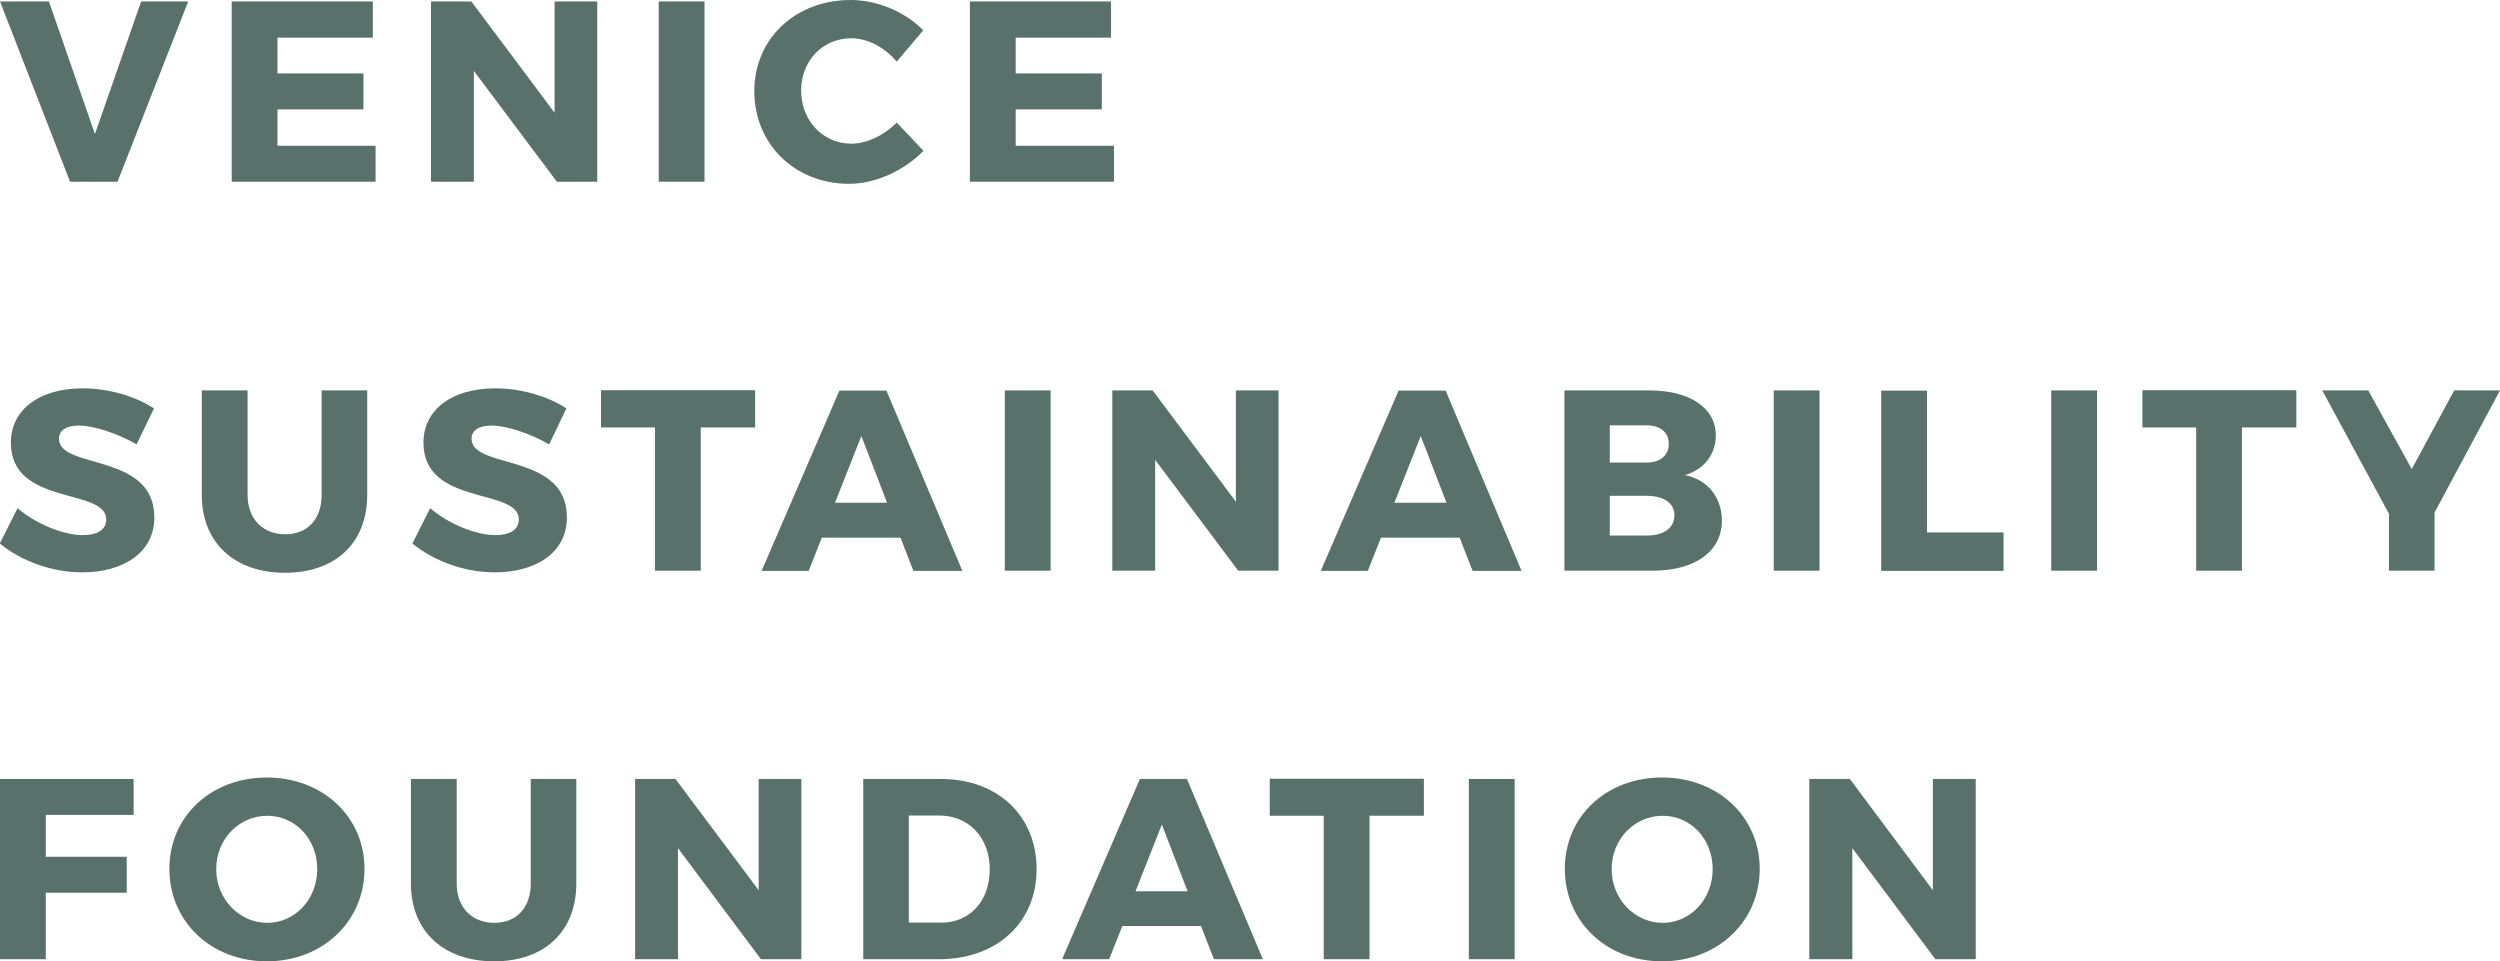
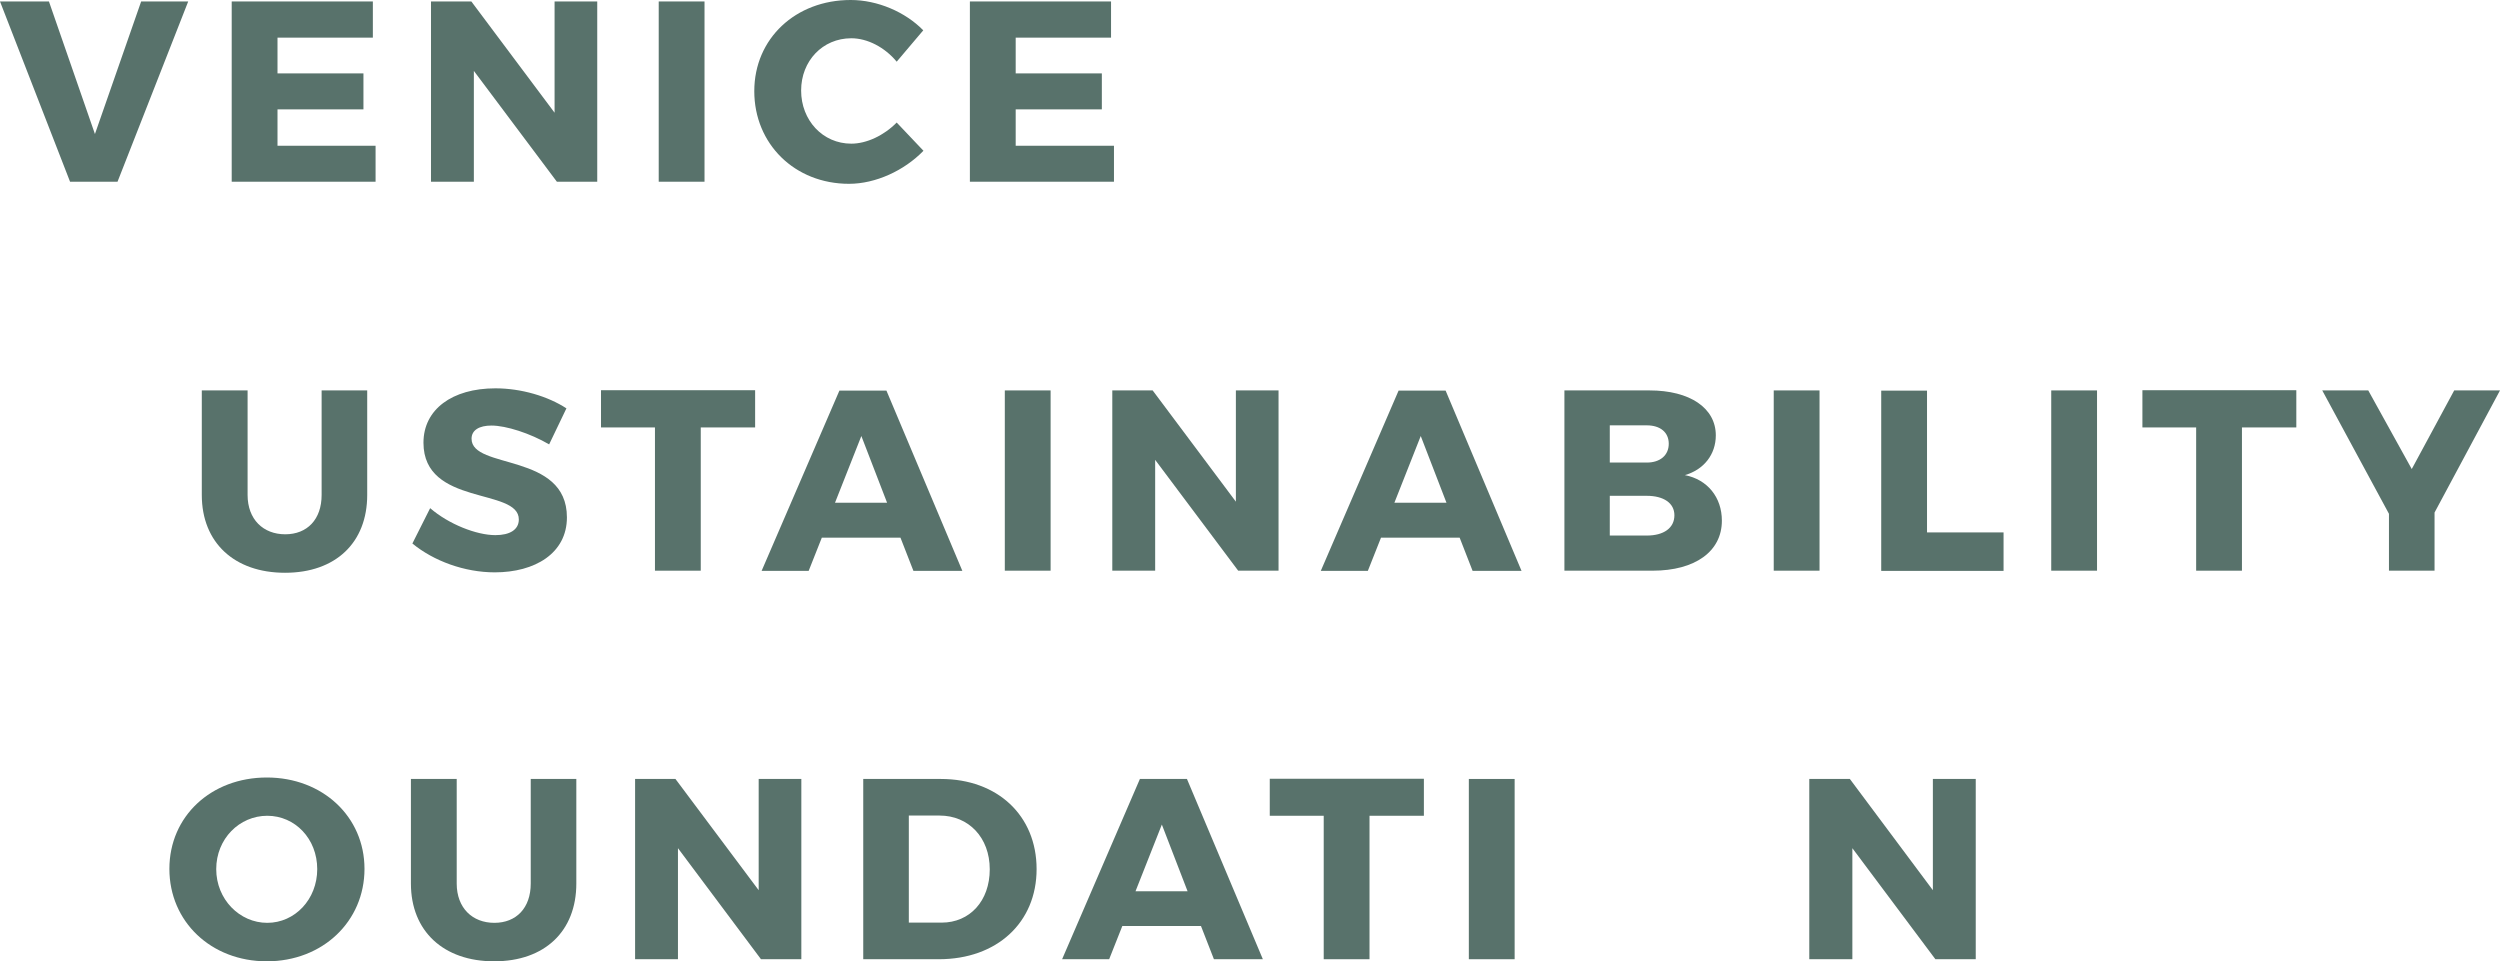
<svg xmlns="http://www.w3.org/2000/svg" id="Livello_2" data-name="Livello 2" viewBox="0 0 119.55 45.97">
  <defs>
    <style>
      .cls-1 {
        fill: #58726b;
      }
    </style>
  </defs>
  <g id="Livello_1-2" data-name="Livello 1">
-     <path class="cls-1" d="M7.36,19.54l-.83,1.71c-.91-.53-2.06-.9-2.76-.9-.57,0-.95.21-.95.63,0,1.49,4.56.64,4.56,3.76,0,1.72-1.53,2.63-3.45,2.63-1.44,0-2.92-.54-3.94-1.38l.85-1.69c.89.77,2.22,1.29,3.12,1.29.69,0,1.12-.26,1.12-.75,0-1.53-4.56-.62-4.56-3.67,0-1.59,1.37-2.6,3.44-2.6,1.24,0,2.51.38,3.4.96" />
    <path class="cls-1" d="M17.56,23.67c0,2.28-1.51,3.72-3.93,3.72s-3.98-1.44-3.98-3.72v-5h2.19v5c0,1.17.75,1.88,1.8,1.88s1.74-.71,1.74-1.88v-5h2.18v5Z" />
    <path class="cls-1" d="M27.08,19.54l-.82,1.71c-.91-.53-2.06-.9-2.76-.9-.57,0-.95.21-.95.63,0,1.49,4.56.64,4.56,3.76,0,1.72-1.53,2.63-3.45,2.63-1.44,0-2.92-.54-3.94-1.38l.85-1.69c.89.77,2.22,1.29,3.12,1.29.69,0,1.12-.26,1.12-.75,0-1.53-4.56-.62-4.56-3.67,0-1.59,1.37-2.6,3.44-2.6,1.24,0,2.51.38,3.4.96" />
    <polygon class="cls-1" points="33.51 20.44 33.51 27.29 31.32 27.29 31.32 20.44 28.74 20.44 28.74 18.66 36.11 18.66 36.11 20.44 33.51 20.44" />
    <path class="cls-1" d="M39.3,25.71l-.63,1.59h-2.25l3.72-8.62h2.25l3.63,8.62h-2.34l-.62-1.59h-3.77ZM41.19,20.85l-1.26,3.19h2.49l-1.23-3.19Z" />
    <rect class="cls-1" x="48.05" y="18.67" width="2.19" height="8.62" />
    <polygon class="cls-1" points="59.21 27.29 55.24 21.99 55.24 27.29 53.19 27.29 53.19 18.67 55.12 18.67 59.1 23.99 59.1 18.67 61.14 18.67 61.14 27.29 59.21 27.29" />
    <path class="cls-1" d="M66.04,25.71l-.63,1.59h-2.25l3.72-8.62h2.25l3.63,8.62h-2.34l-.62-1.59h-3.77ZM67.94,20.85l-1.26,3.19h2.49l-1.23-3.19Z" />
    <path class="cls-1" d="M78.88,18.67c1.93,0,3.17.84,3.17,2.15,0,.91-.57,1.64-1.48,1.9,1.08.21,1.77,1.06,1.77,2.18,0,1.47-1.28,2.39-3.31,2.39h-4.22v-8.62h4.08ZM76.98,22.12h1.77c.64,0,1.05-.35,1.05-.9s-.41-.88-1.05-.88h-1.77v1.77ZM76.98,25.61h1.77c.81,0,1.32-.36,1.32-.97,0-.58-.51-.93-1.32-.93h-1.77v1.91Z" />
    <rect class="cls-1" x="84.82" y="18.67" width="2.19" height="8.62" />
    <polygon class="cls-1" points="95.81 25.46 95.81 27.3 89.96 27.3 89.96 18.68 92.15 18.68 92.15 25.46 95.81 25.46" />
    <rect class="cls-1" x="98.09" y="18.67" width="2.19" height="8.62" />
    <polygon class="cls-1" points="107.21 20.44 107.21 27.29 105.02 27.29 105.02 20.44 102.45 20.44 102.45 18.66 109.81 18.66 109.81 20.44 107.21 20.44" />
    <polygon class="cls-1" points="116.42 27.29 114.24 27.29 114.24 24.57 111.05 18.67 113.25 18.67 115.33 22.43 117.36 18.67 119.55 18.67 116.42 24.51 116.42 27.29" />
-     <polygon class="cls-1" points="2.19 38.97 2.19 40.97 6.06 40.97 6.06 42.69 2.19 42.69 2.19 45.87 0 45.87 0 37.25 6.39 37.25 6.39 38.97 2.19 38.97" />
    <path class="cls-1" d="M17.43,41.55c0,2.51-2,4.42-4.67,4.42s-4.66-1.9-4.66-4.42,2-4.37,4.66-4.37,4.67,1.87,4.67,4.37M10.34,41.56c0,1.45,1.12,2.57,2.44,2.57s2.39-1.12,2.39-2.57-1.06-2.55-2.39-2.55-2.44,1.1-2.44,2.55" />
    <path class="cls-1" d="M27.56,42.25c0,2.28-1.51,3.72-3.93,3.72s-3.98-1.44-3.98-3.72v-5h2.19v5c0,1.17.75,1.88,1.8,1.88s1.74-.71,1.74-1.88v-5h2.18v5Z" />
    <polygon class="cls-1" points="36.39 45.87 32.42 40.56 32.42 45.87 30.37 45.87 30.37 37.25 32.3 37.25 36.28 42.57 36.28 37.25 38.32 37.25 38.32 45.87 36.39 45.87" />
    <path class="cls-1" d="M44.99,37.25c2.71,0,4.58,1.75,4.58,4.31s-1.9,4.31-4.67,4.31h-3.62v-8.62h3.71ZM43.47,44.12h1.56c1.34,0,2.3-1.03,2.3-2.55s-1.01-2.57-2.4-2.57h-1.47v5.12Z" />
    <path class="cls-1" d="M53.67,44.28l-.63,1.59h-2.25l3.72-8.62h2.25l3.63,8.62h-2.34l-.62-1.59h-3.77ZM55.56,39.43l-1.26,3.19h2.49l-1.23-3.19Z" />
    <polygon class="cls-1" points="65.49 39.01 65.49 45.87 63.3 45.87 63.3 39.01 60.72 39.01 60.72 37.24 68.09 37.24 68.09 39.01 65.49 39.01" />
    <rect class="cls-1" x="70.24" y="37.25" width="2.19" height="8.62" />
-     <path class="cls-1" d="M84.15,41.55c0,2.51-2,4.42-4.67,4.42s-4.65-1.9-4.65-4.42,1.99-4.37,4.65-4.37,4.67,1.87,4.67,4.37M77.07,41.56c0,1.45,1.12,2.57,2.44,2.57s2.39-1.12,2.39-2.57-1.06-2.55-2.39-2.55-2.44,1.1-2.44,2.55" />
    <polygon class="cls-1" points="92.55 45.87 88.58 40.56 88.58 45.87 86.52 45.87 86.52 37.25 88.46 37.25 92.43 42.57 92.43 37.25 94.48 37.25 94.48 45.87 92.55 45.87" />
    <polygon class="cls-1" points="3.35 8.69 0 .07 2.34 .07 4.54 6.41 6.75 .07 9 .07 5.62 8.69 3.35 8.69" />
    <polygon class="cls-1" points="13.27 1.8 13.27 3.51 17.38 3.51 17.38 5.23 13.27 5.23 13.27 6.97 17.96 6.97 17.96 8.69 11.08 8.69 11.08 .07 17.83 .07 17.83 1.8 13.27 1.8" />
    <polygon class="cls-1" points="26.63 8.69 22.66 3.39 22.66 8.69 20.61 8.69 20.61 .07 22.54 .07 26.52 5.39 26.52 .07 28.56 .07 28.56 8.69 26.63 8.69" />
    <rect class="cls-1" x="31.5" y=".07" width="2.19" height="8.62" />
    <path class="cls-1" d="M44.15,1.45l-1.27,1.5c-.57-.69-1.4-1.12-2.17-1.12-1.37,0-2.4,1.08-2.4,2.5s1.03,2.54,2.4,2.54c.73,0,1.56-.39,2.17-1.01l1.28,1.35c-.92.95-2.29,1.58-3.56,1.58-2.6,0-4.53-1.91-4.53-4.43s1.98-4.36,4.61-4.36c1.28,0,2.61.57,3.47,1.45" />
    <polygon class="cls-1" points="48.57 1.8 48.57 3.51 52.69 3.51 52.69 5.23 48.57 5.23 48.57 6.97 53.27 6.97 53.27 8.69 46.38 8.69 46.38 .07 53.13 .07 53.13 1.8 48.57 1.8" />
  </g>
</svg>